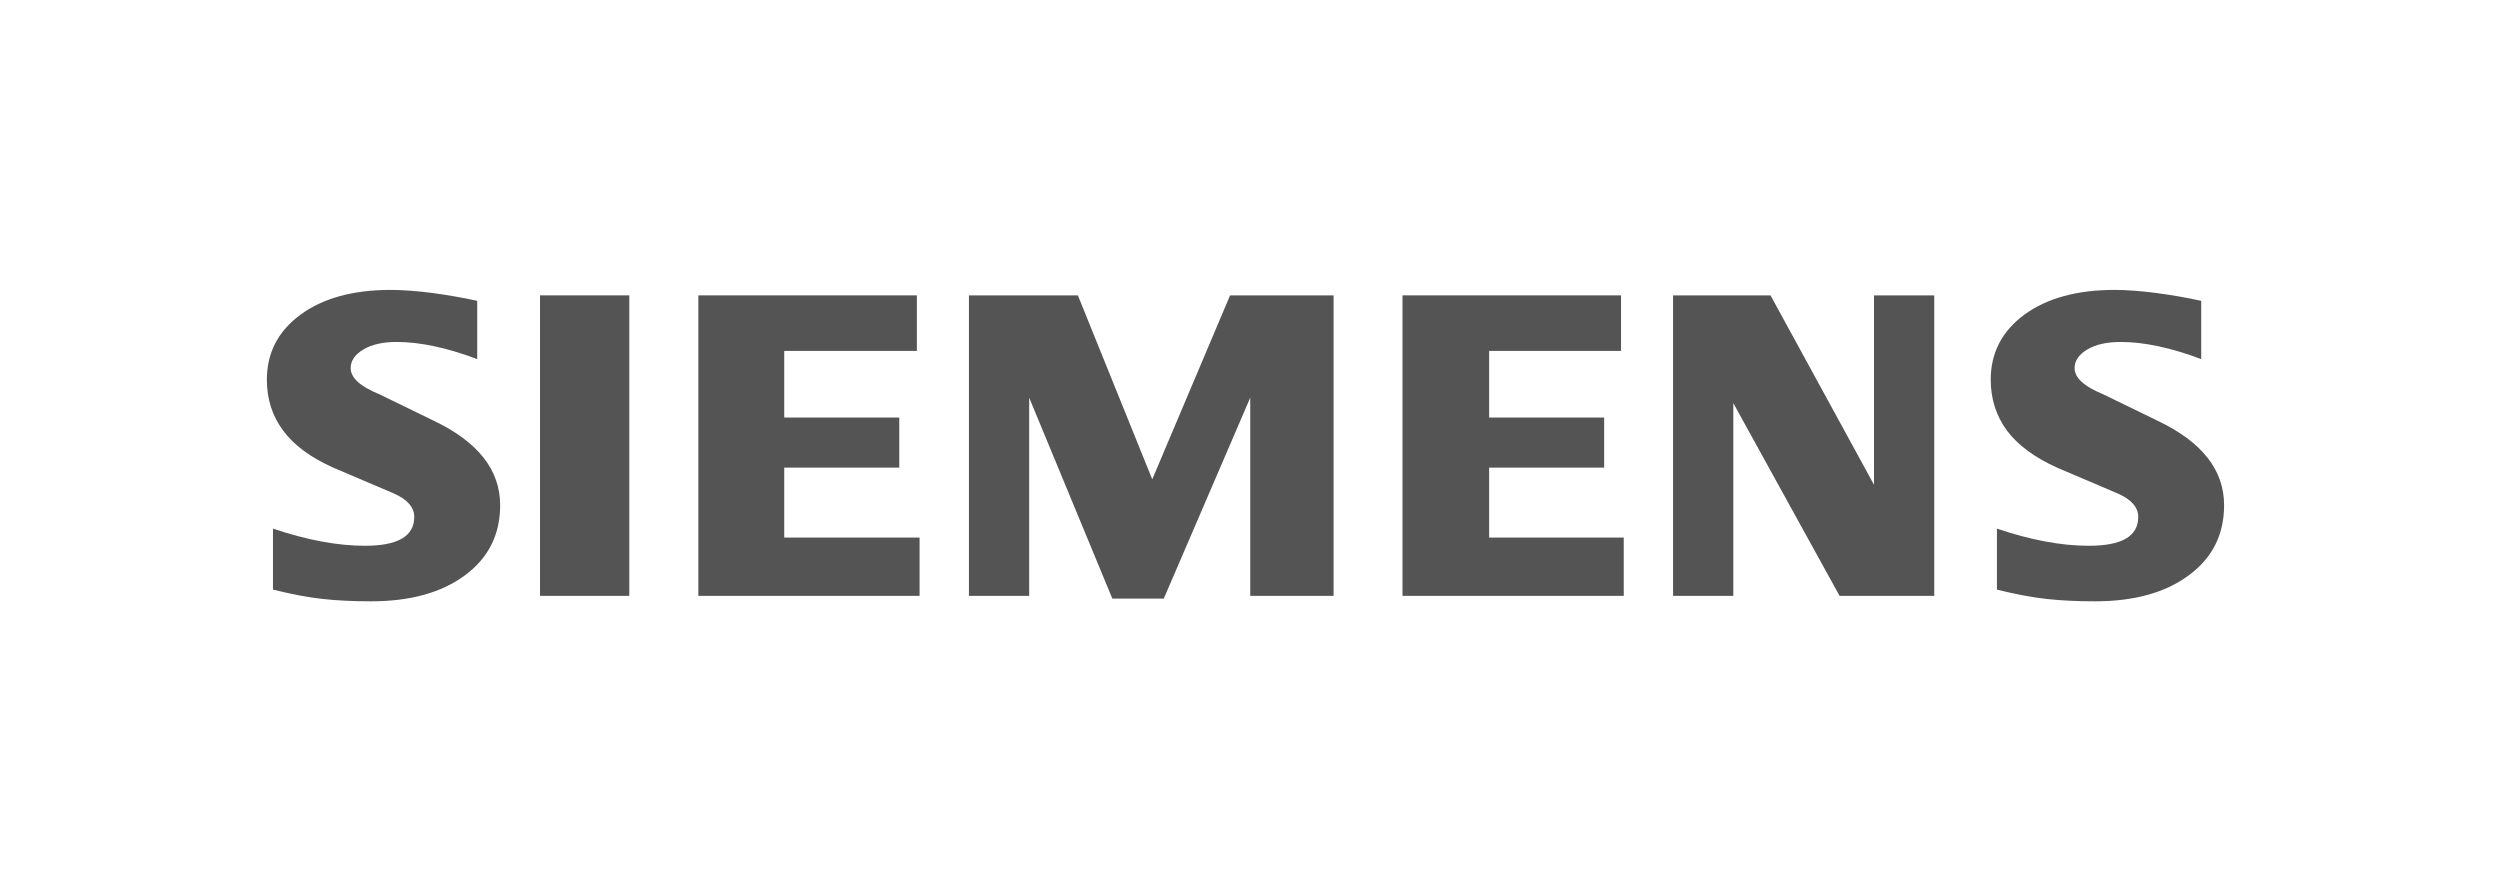
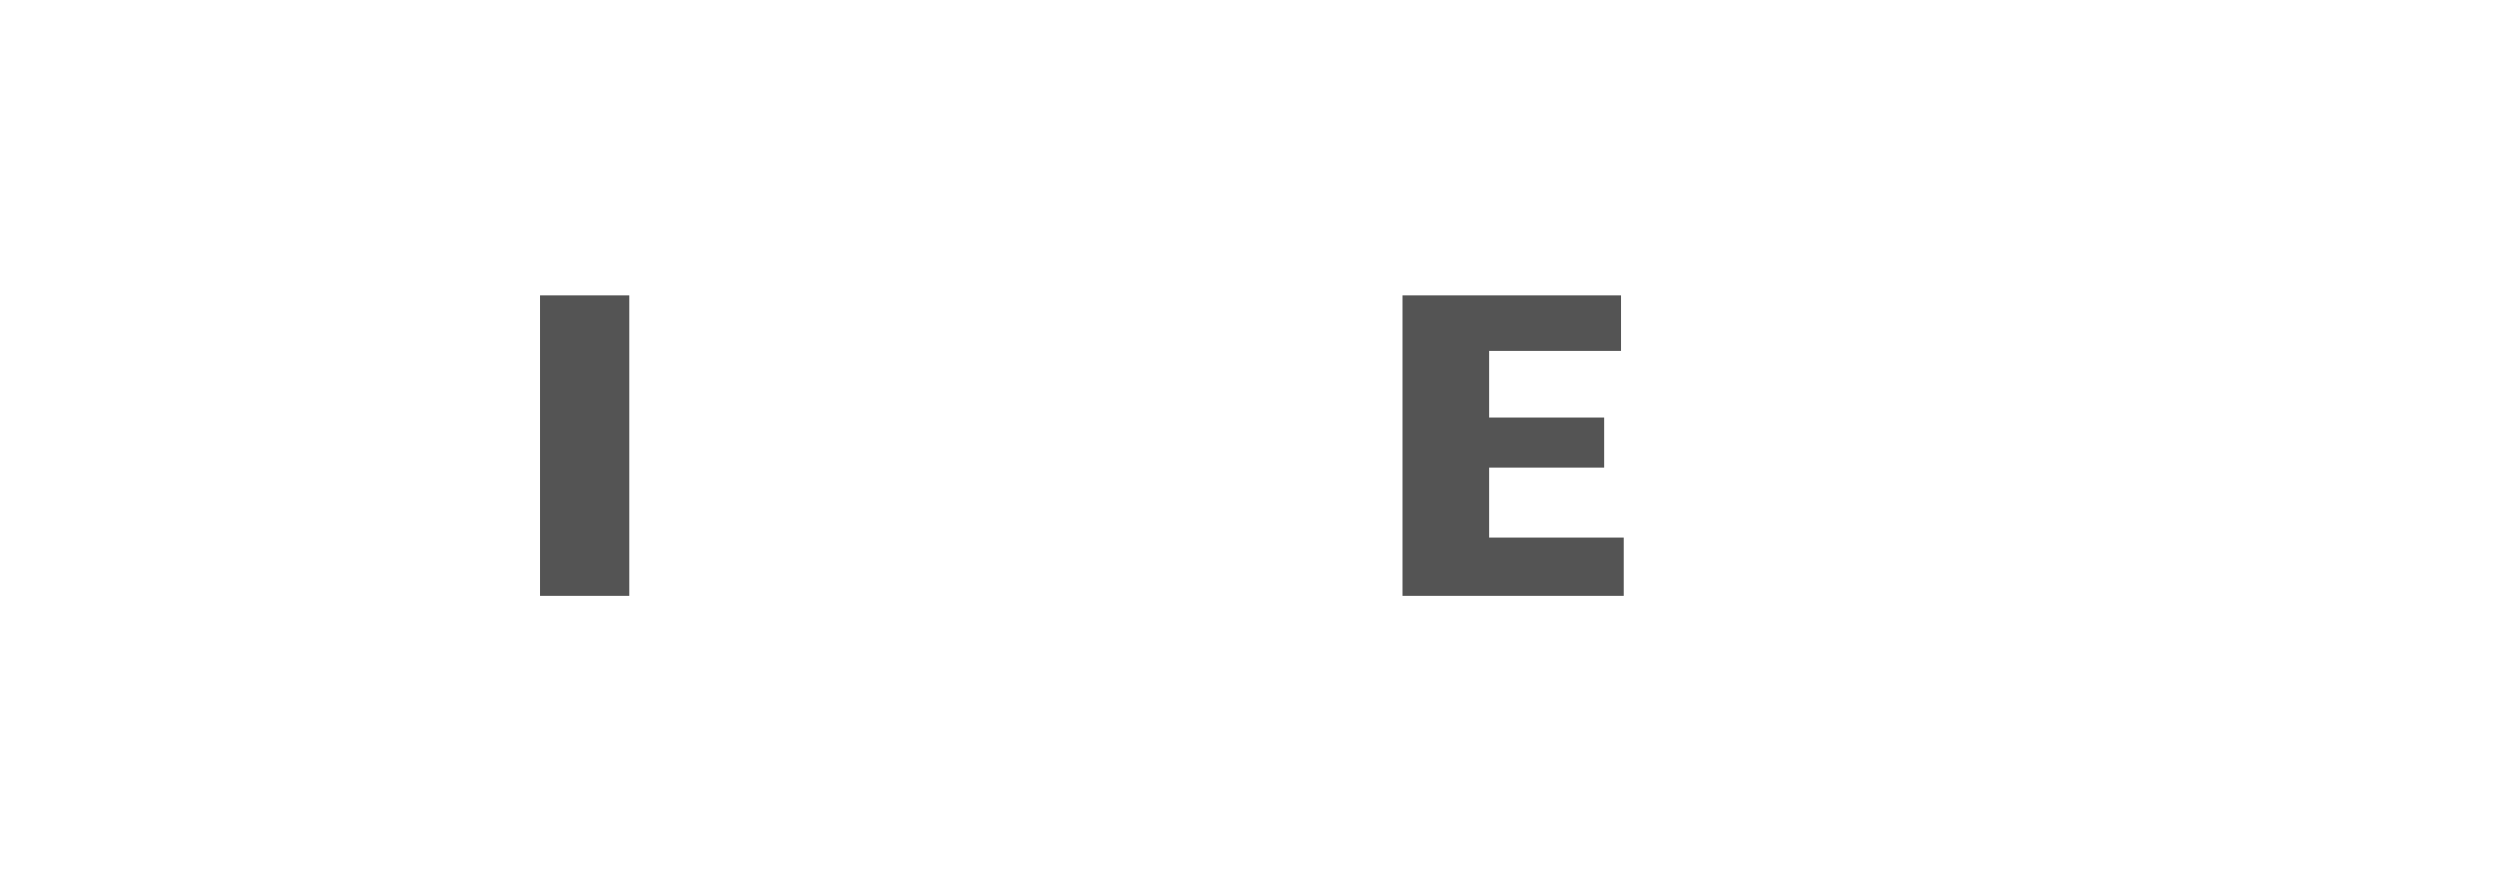
<svg xmlns="http://www.w3.org/2000/svg" width="190" height="68" viewBox="0 0 190 68" fill="none">
-   <path fill-rule="evenodd" clip-rule="evenodd" d="M167.292 22.863V27.293C164.997 26.427 162.954 25.989 161.165 25.989C160.106 25.989 159.262 26.185 158.628 26.564C157.994 26.947 157.67 27.418 157.67 27.973C157.67 28.712 158.386 29.369 159.828 29.958L163.993 31.985C167.361 33.59 169.031 35.722 169.031 38.399C169.031 40.626 168.145 42.401 166.357 43.715C164.582 45.043 162.192 45.7 159.217 45.7C157.843 45.7 156.611 45.641 155.516 45.517C154.42 45.399 153.162 45.157 151.766 44.811V40.175C154.326 41.041 156.657 41.479 158.756 41.479C161.26 41.479 162.506 40.753 162.506 39.289C162.506 38.56 161.996 37.971 160.959 37.51L156.333 35.539C154.626 34.767 153.358 33.832 152.527 32.724C151.71 31.606 151.295 30.324 151.295 28.859C151.295 26.809 152.158 25.159 153.865 23.903C155.584 22.657 157.866 22.033 160.704 22.033C161.626 22.033 162.689 22.115 163.866 22.265C165.052 22.425 166.193 22.621 167.292 22.863V22.863Z" fill="#545454" />
-   <path fill-rule="evenodd" clip-rule="evenodd" d="M36.269 22.863V27.293C33.974 26.427 31.934 25.989 30.145 25.989C29.083 25.989 28.243 26.185 27.608 26.564C26.974 26.947 26.651 27.418 26.651 27.973C26.651 28.712 27.376 29.369 28.818 29.958L32.983 31.985C36.338 33.59 38.012 35.722 38.012 38.399C38.012 40.626 37.122 42.401 35.347 43.715C33.559 45.043 31.182 45.7 28.197 45.7C26.824 45.7 25.588 45.641 24.493 45.517C23.398 45.399 22.152 45.157 20.746 44.811V40.175C23.316 41.041 25.647 41.479 27.733 41.479C30.237 41.479 31.483 40.753 31.483 39.289C31.483 38.56 30.976 37.971 29.949 37.51L25.323 35.539C23.604 34.767 22.335 33.832 21.518 32.724C20.687 31.606 20.282 30.324 20.282 28.859C20.282 26.809 21.138 25.159 22.855 23.903C24.561 22.657 26.847 22.033 29.684 22.033C30.616 22.033 31.666 22.115 32.856 22.265C34.033 22.425 35.174 22.621 36.269 22.863V22.863Z" fill="#545454" />
  <path fill-rule="evenodd" clip-rule="evenodd" d="M41.042 22.448H47.826V45.285H41.042V22.448Z" fill="#545454" />
-   <path fill-rule="evenodd" clip-rule="evenodd" d="M69.682 22.448V26.669H59.602V31.733H68.345V35.539H59.602V40.855H69.888V45.285H53.074V22.448H69.682Z" fill="#545454" />
-   <path fill-rule="evenodd" clip-rule="evenodd" d="M101.352 22.448V45.285H95.019V30.223L88.448 45.494H84.538L78.218 30.223V45.285H73.638V22.448H81.919L87.572 36.428L93.486 22.448H101.352Z" fill="#545454" />
  <path fill-rule="evenodd" clip-rule="evenodd" d="M123.198 22.448V26.669H113.174V31.733H121.916V35.539H113.174V40.855H123.404V45.285H106.59V22.448H123.198Z" fill="#545454" />
-   <path fill-rule="evenodd" clip-rule="evenodd" d="M147.002 22.448V45.285H139.807L131.732 30.638V45.285H127.154V22.448H134.559L142.425 36.843V22.448H147.002Z" fill="#545454" />
</svg>